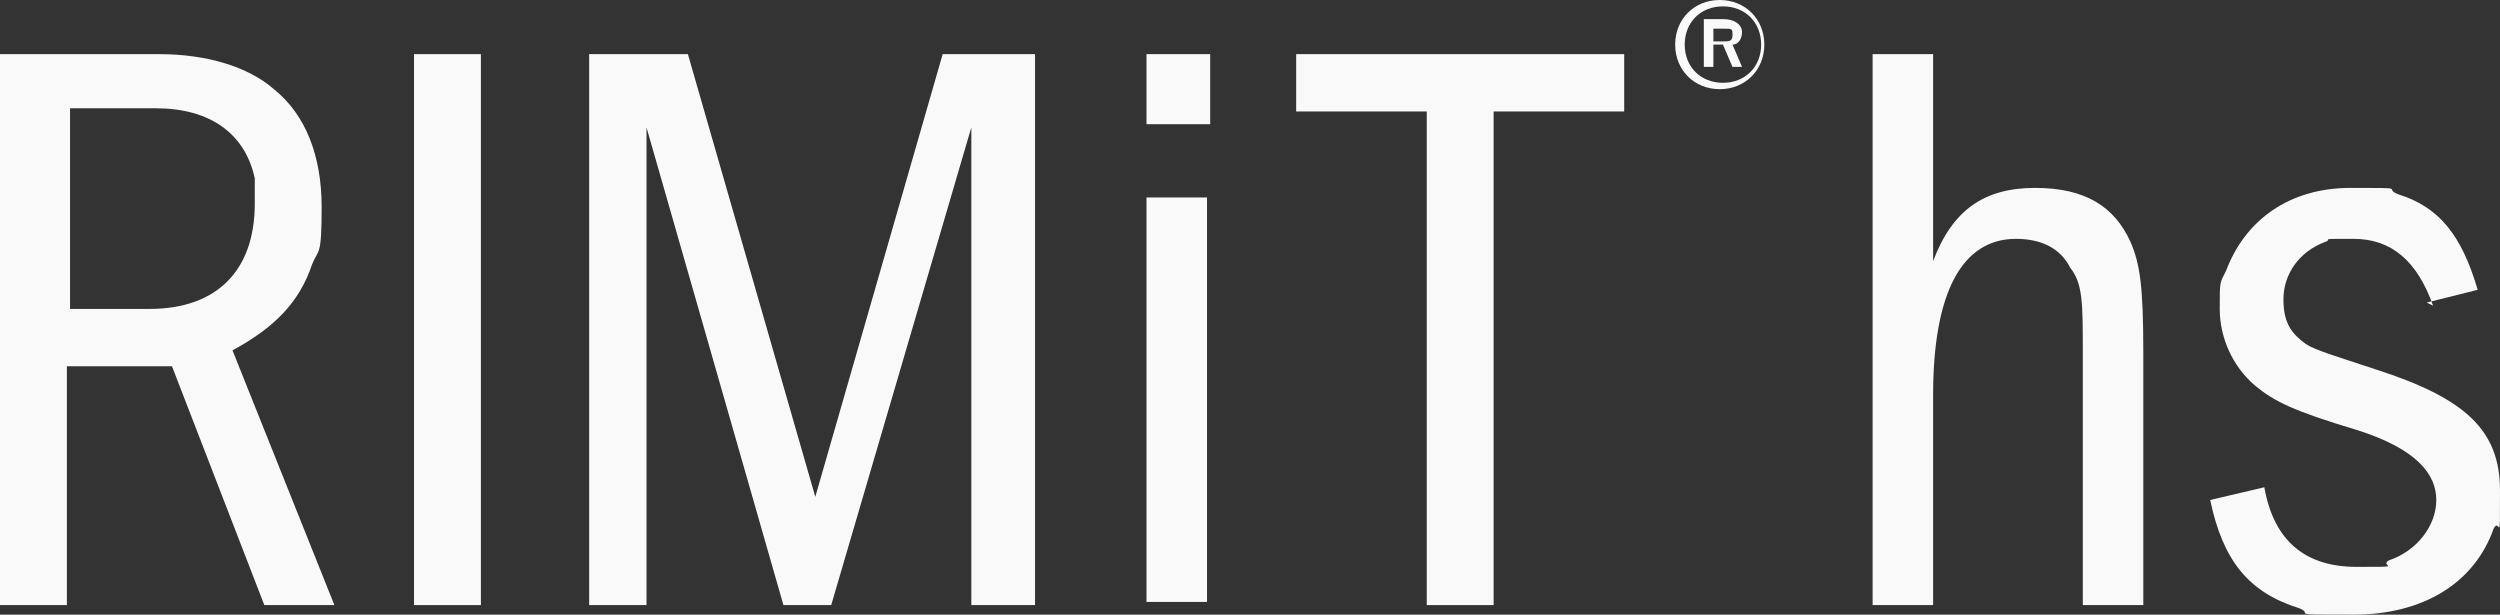
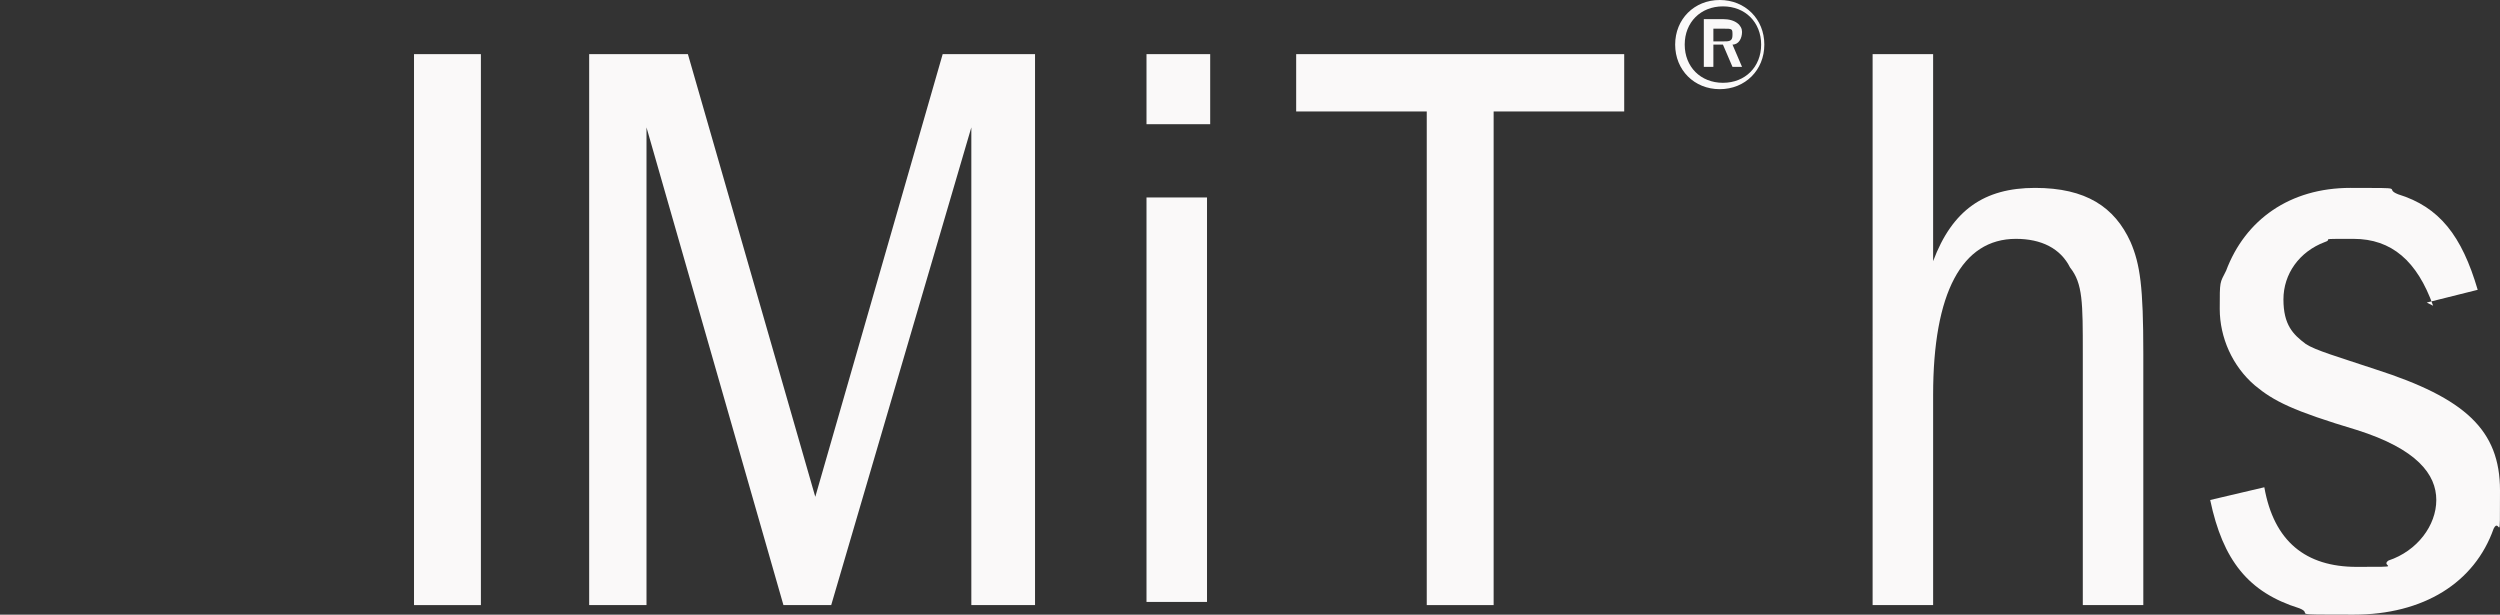
<svg xmlns="http://www.w3.org/2000/svg" version="1.1" viewBox="0 0 78.5 19.3">
  <rect x="0" y="0" width="78.5" height="19.3" fill="#333333" stroke="none" />
  <defs>
    <style>
      .cls-1 {
        fill: #faf9f9;
      }
    </style>
  </defs>
  <g>
    <g id="_レイヤー_1" data-name="レイヤー_1">
-       <path class="cls-1" d="M5,1.7c1.5,0,2.8.4,3.6,1.1,1,.8,1.5,2.1,1.5,3.7s-.1,1.3-.3,1.8c-.4,1.2-1.2,2-2.5,2.7l3.2,8h-2.2l-2.9-7.5h-3.3v7.5H0V1.7h5ZM2.1,9.7h2.6c2.1,0,3.3-1.2,3.3-3.3s0-.5,0-.8c-.3-1.4-1.4-2.2-3.1-2.2h-2.7v6.3Z" />
      <path class="cls-1" d="M15.1,1.7v17.3h-2.1V1.7h2.1Z" />
      <path class="cls-1" d="M21.6,1.7l4,13.9L29.6,1.7h2.9v17.3h-2V4l-4.4,15h-1.5l-4.3-15v15h-1.8V1.7h3Z" />
      <path class="cls-1" d="M36,3.9V1.7h2v2.2h-2ZM37.9,6.2v12.7h-1.9V6.2h1.9Z" />
      <path class="cls-1" d="M51,1.7v1.8h-4.1v15.5h-2.1V3.5h-4.1v-1.8h10.2Z" />
      <path class="cls-1" d="M55.4,1.4c0,.8-.6,1.4-1.4,1.4s-1.4-.6-1.4-1.4.6-1.4,1.4-1.4,1.4.6,1.4,1.4ZM52.9,1.4c0,.7.5,1.2,1.2,1.2s1.2-.5,1.2-1.2-.5-1.2-1.2-1.2-1.2.5-1.2,1.2ZM54.1.6c.4,0,.6.2.6.4s-.1.4-.3.4l.3.7h-.3l-.3-.7h-.3v.7h-.3V.6h.6ZM53.8,1.3h.3c.2,0,.3,0,.3-.2s0-.2-.3-.2h-.3v.4Z" />
      <path class="cls-1" d="M60.7,1.7v6.5c.6-1.6,1.6-2.3,3.2-2.3s2.5.6,3,1.7c.3.7.4,1.4.4,3.5v7.9h-1.9v-7.9c0-1.6,0-2.2-.4-2.7-.3-.6-.9-.9-1.7-.9-1.7,0-2.6,1.7-2.6,4.9v6.6h-1.9V1.7h1.9Z" />
      <path class="cls-1" d="M76.4,9.6c-.5-1.4-1.3-2.1-2.5-2.1s-.6,0-.9.1c-.8.3-1.3,1-1.3,1.8s.3,1.1.7,1.4c.3.2,1,.4,2.2.8,2.8.9,3.9,1.9,3.9,3.8s0,.8-.2,1.2c-.6,1.7-2.2,2.7-4.4,2.7s-1.2,0-1.7-.2c-1.6-.5-2.4-1.5-2.8-3.4l1.7-.4c.3,1.7,1.3,2.5,2.9,2.5s.7,0,1-.2c.9-.3,1.5-1.1,1.5-1.9s-.6-1.6-2.5-2.2c-2-.6-2.6-.9-3.2-1.4-.7-.6-1.1-1.5-1.1-2.4s0-.8.2-1.2c.6-1.6,2-2.6,3.9-2.6s1,0,1.5.2c1.3.4,2,1.3,2.5,3l-1.6.4h0Z" />
    </g>
  </g>
</svg>